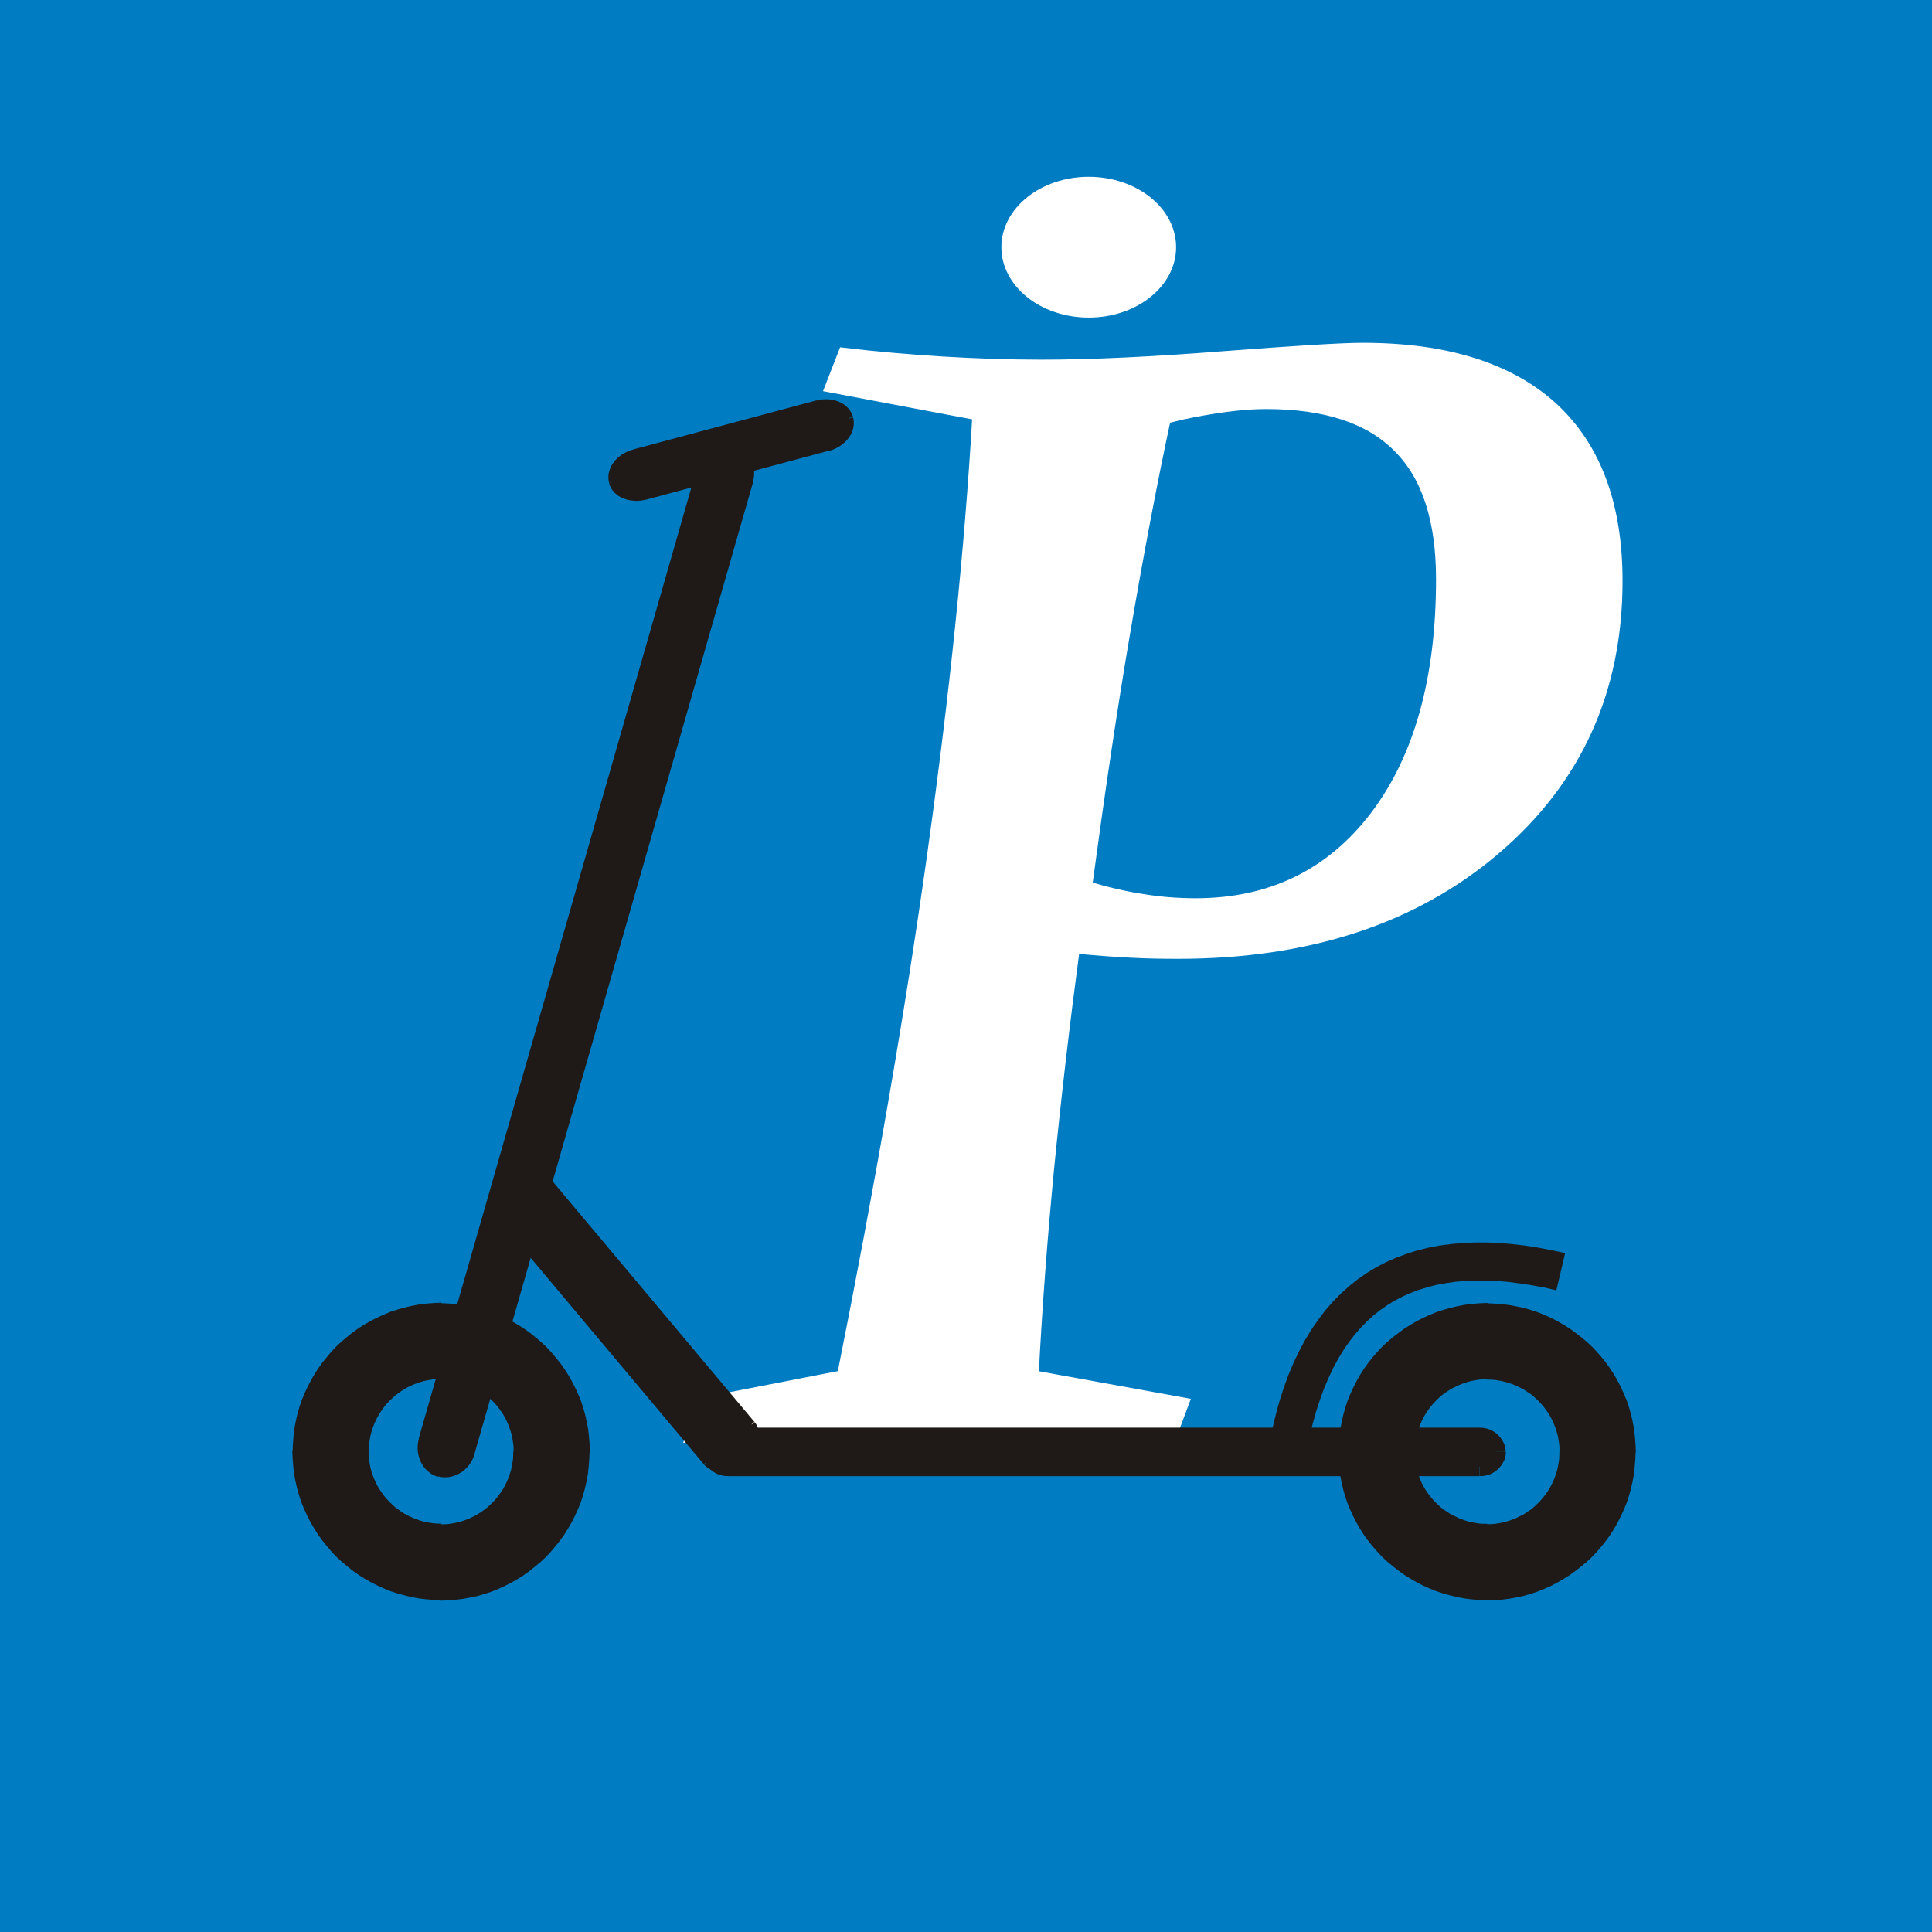
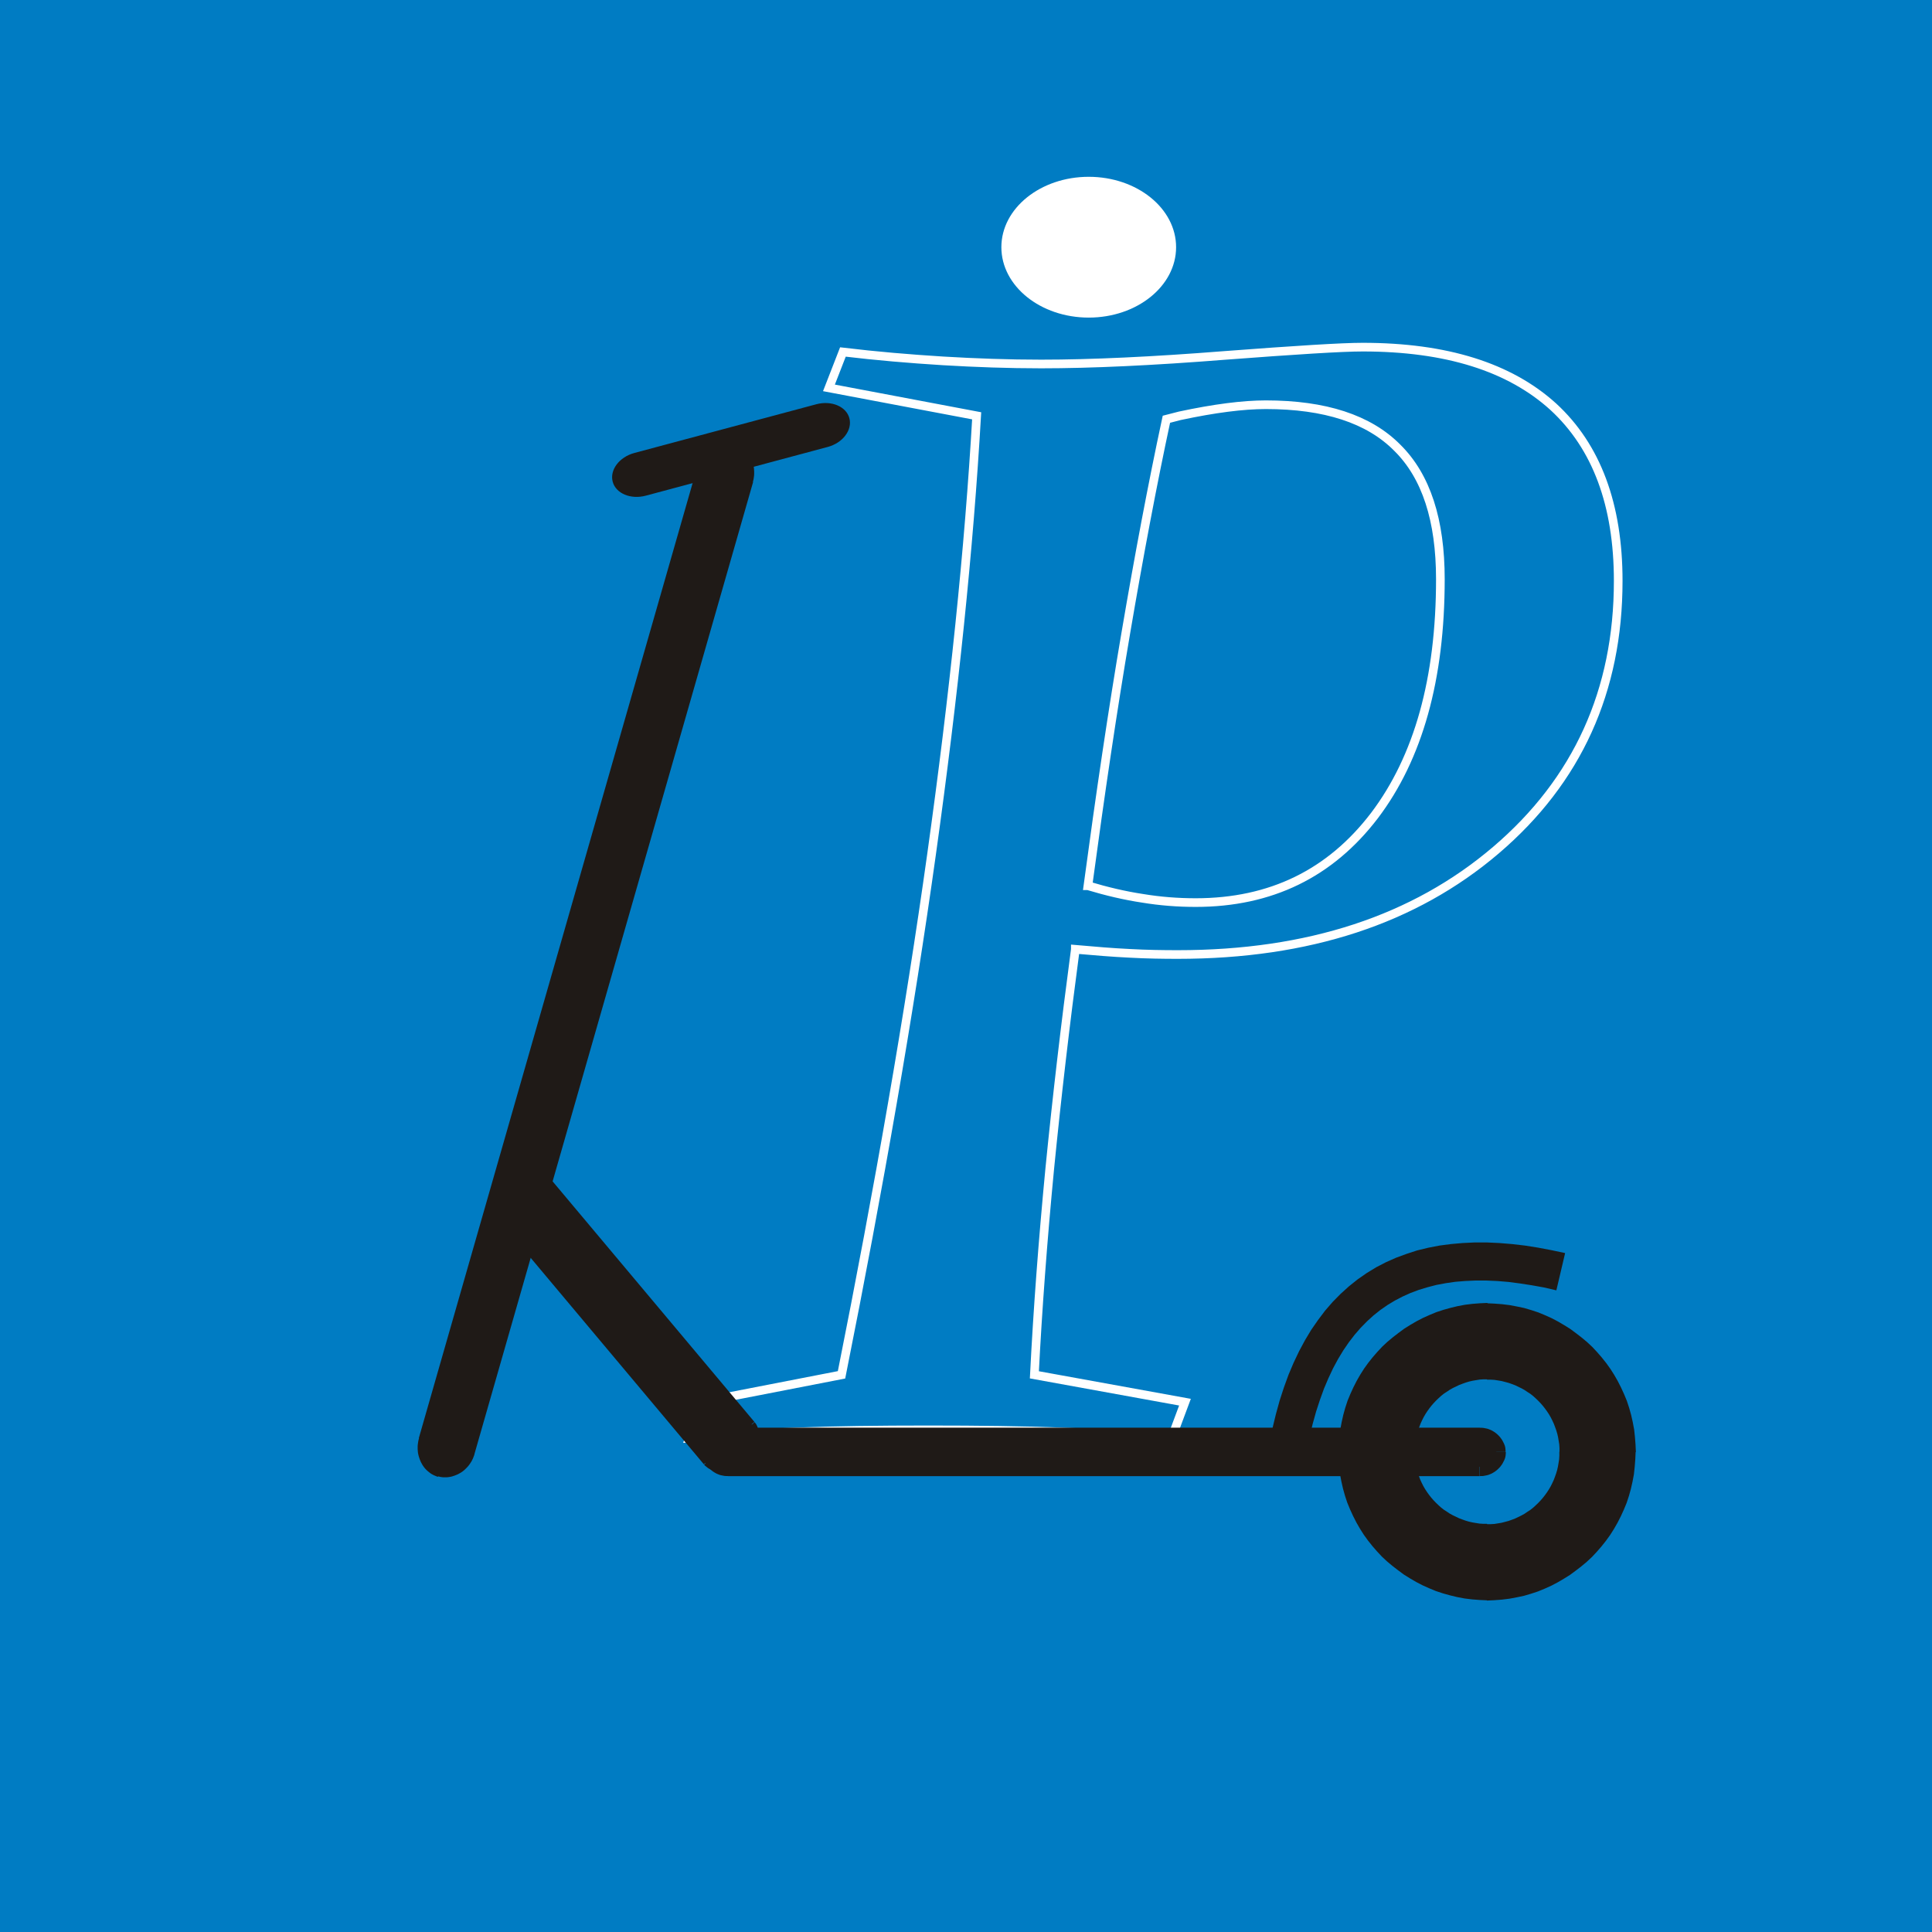
<svg xmlns="http://www.w3.org/2000/svg" xml:space="preserve" width="150px" height="150px" style="shape-rendering:geometricPrecision; text-rendering:geometricPrecision; image-rendering:optimizeQuality; fill-rule:evenodd; clip-rule:evenodd" viewBox="0 0 16.741 16.741">
  <rect x="0" y="0" width="16.741" height="16.741" fill="#333333" stroke="none" />
  <defs>
    <style type="text/css">
   
    .str1 {stroke:white;stroke-width:0.075}
    .str0 {stroke:#007CC3;stroke-width:0.196}
    .fil2 {fill:none;fill-rule:nonzero}
    .fil0 {fill:#007CC3}
    .fil4 {fill:#1F1A17}
    .fil5 {fill:white}
    .fil3 {fill:#1F1A17;fill-rule:nonzero}
    .fil1 {fill:white;fill-rule:nonzero}
   
  </style>
  </defs>
  <g id="Ebene_x0020_1">
    <rect class="fil0 str0" x="0.098" y="0.098" width="16.546" height="16.546" />
-     <path class="fil1" d="M9.318 8.226c-0.087,0.652 -0.161,1.287 -0.222,1.903 -0.059,0.615 -0.104,1.211 -0.133,1.784l1.305 0.237 -0.116 0.311c-0.324,-0.025 -0.645,-0.042 -0.966,-0.054 -0.321,-0.012 -0.702,-0.017 -1.142,-0.017 -0.437,0 -0.815,0.005 -1.132,0.017 -0.316,0.012 -0.63,0.03 -0.939,0.054l0.101 -0.311 1.218 -0.237c0.326,-1.631 0.588,-3.136 0.781,-4.517 0.193,-1.381 0.324,-2.644 0.39,-3.793l-1.28 -0.242 0.121 -0.311c0.292,0.035 0.578,0.059 0.867,0.077 0.287,0.017 0.568,0.027 0.85,0.027 0.437,0 0.969,-0.025 1.589,-0.074 0.62,-0.047 1.018,-0.072 1.198,-0.072 0.724,0 1.273,0.173 1.651,0.516 0.376,0.346 0.563,0.85 0.563,1.51 0,0.951 -0.353,1.73 -1.06,2.333 -0.707,0.603 -1.626,0.904 -2.755,0.904 -0.131,0 -0.269,-0.002 -0.415,-0.01 -0.148,-0.007 -0.306,-0.02 -0.474,-0.035zm0.109 -0.551c0.163,0.049 0.321,0.086 0.474,0.109 0.151,0.025 0.304,0.037 0.46,0.037 0.65,0 1.166,-0.252 1.549,-0.754 0.38,-0.502 0.571,-1.184 0.571,-2.048 0,-0.512 -0.123,-0.892 -0.373,-1.139 -0.247,-0.25 -0.628,-0.373 -1.139,-0.373 -0.198,0 -0.447,0.032 -0.746,0.096 -0.057,0.015 -0.096,0.025 -0.116,0.03 -0.121,0.563 -0.237,1.179 -0.351,1.848 -0.114,0.667 -0.222,1.399 -0.329,2.194z" />
    <path id="1" class="fil2 str1" d="M9.318 8.226c-0.087,0.652 -0.161,1.287 -0.222,1.903 -0.059,0.615 -0.104,1.211 -0.133,1.784l1.305 0.237 -0.116 0.311c-0.324,-0.025 -0.645,-0.042 -0.966,-0.054 -0.321,-0.012 -0.702,-0.017 -1.142,-0.017 -0.437,0 -0.815,0.005 -1.132,0.017 -0.316,0.012 -0.63,0.03 -0.939,0.054l0.101 -0.311 1.218 -0.237c0.326,-1.631 0.588,-3.136 0.781,-4.517 0.193,-1.381 0.324,-2.644 0.39,-3.793l-1.28 -0.242 0.121 -0.311c0.292,0.035 0.578,0.059 0.867,0.077 0.287,0.017 0.568,0.027 0.85,0.027 0.437,0 0.969,-0.025 1.589,-0.074 0.62,-0.047 1.018,-0.072 1.198,-0.072 0.724,0 1.273,0.173 1.651,0.516 0.376,0.346 0.563,0.85 0.563,1.51 0,0.951 -0.353,1.73 -1.06,2.333 -0.707,0.603 -1.626,0.904 -2.755,0.904 -0.131,0 -0.269,-0.002 -0.415,-0.01 -0.148,-0.007 -0.306,-0.02 -0.474,-0.035zm0.109 -0.551c0.163,0.049 0.321,0.086 0.474,0.109 0.151,0.025 0.304,0.037 0.46,0.037 0.65,0 1.166,-0.252 1.549,-0.754 0.38,-0.502 0.571,-1.184 0.571,-2.048 0,-0.512 -0.123,-0.892 -0.373,-1.139 -0.247,-0.25 -0.628,-0.373 -1.139,-0.373 -0.198,0 -0.447,0.032 -0.746,0.096 -0.057,0.015 -0.096,0.025 -0.116,0.03 -0.121,0.563 -0.237,1.179 -0.351,1.848 -0.114,0.667 -0.222,1.399 -0.329,2.194z" />
    <g id="_129450752">
      <g>
        <path id="_129451904" class="fil3" d="M11.599 12.58l0 0 0.003 -0.065 0.005 -0.065 0.007 -0.065 0.012 -0.064 0.014 -0.062 0.017 -0.061 0.02 -0.061 0.024 -0.058 0.026 -0.057 0.029 -0.057 0.031 -0.054 0.033 -0.052 0.036 -0.05 0.039 -0.049 0.04 -0.046 0.042 -0.045 0.045 -0.042 0.048 -0.04 0.048 -0.037 0.05 -0.037 0.053 -0.033 0.053 -0.031 0.056 -0.029 0.058 -0.026 0.058 -0.024 0.061 -0.02 0.061 -0.017 0.062 -0.015 0.064 -0.012 0.065 -0.008 0.065 -0.005 0.065 -0.003 0 0.662 -0.034 0 -0.032 0.002 -0.031 0.005 -0.03 0.005 -0.031 0.007 -0.03 0.009 -0.028 0.01 -0.029 0.011 -0.027 0.013 -0.027 0.013 -0.027 0.015 -0.025 0.017 -0.025 0.016 -0.024 0.019 -0.022 0.02 -0.022 0.021 -0.021 0.022 -0.02 0.023 -0.018 0.023 -0.018 0.025 -0.017 0.026 -0.015 0.026 -0.013 0.026 -0.013 0.028 -0.011 0.029 -0.01 0.028 -0.009 0.03 -0.007 0.031 -0.005 0.03 -0.005 0.031 -0.002 0.032 9.7858e-005 0.034 0 0 -0.662 0zm1.287 1.287l0 0 -0.065 -0.003 -0.065 -0.005 -0.065 -0.008 -0.064 -0.012 -0.062 -0.015 -0.061 -0.017 -0.061 -0.02 -0.058 -0.024 -0.058 -0.026 -0.056 -0.029 -0.053 -0.031 -0.053 -0.033 -0.05 -0.037 -0.048 -0.037 -0.048 -0.04 -0.045 -0.042 -0.042 -0.045 -0.04 -0.046 -0.039 -0.049 -0.036 -0.05 -0.033 -0.052 -0.031 -0.054 -0.029 -0.057 -0.026 -0.057 -0.024 -0.058 -0.02 -0.061 -0.017 -0.061 -0.014 -0.062 -0.012 -0.064 -0.007 -0.065 -0.005 -0.065 -0.003 -0.065 0.662 0 -9.7858e-005 0.034 0.002 0.032 0.005 0.031 0.005 0.03 0.007 0.031 0.009 0.03 0.01 0.028 0.011 0.029 0.013 0.028 0.013 0.026 0.015 0.026 0.017 0.026 0.018 0.025 0.018 0.023 0.02 0.023 0.021 0.022 0.022 0.021 0.022 0.02 0.024 0.019 0.025 0.016 0.025 0.017 0.027 0.015 0.027 0.013 0.027 0.013 0.029 0.011 0.028 0.01 0.03 0.009 0.031 0.007 0.03 0.005 0.031 0.005 0.032 0.002 0.034 0 0 0 0 0.662zm1.287 -1.287l0 0 -0.003 0.065 -0.005 0.065 -0.007 0.065 -0.012 0.064 -0.014 0.062 -0.017 0.061 -0.02 0.061 -0.024 0.058 -0.026 0.057 -0.029 0.057 -0.031 0.054 -0.033 0.052 -0.036 0.05 -0.039 0.049 -0.04 0.046 -0.042 0.045 -0.045 0.042 -0.048 0.04 -0.048 0.037 -0.05 0.037 -0.053 0.033 -0.053 0.031 -0.055 0.029 -0.058 0.026 -0.058 0.024 -0.061 0.02 -0.061 0.018 -0.062 0.013 -0.064 0.012 -0.065 0.008 -0.065 0.005 -0.065 0.003 0 -0.662 0.034 0 0.032 -0.002 0.031 -0.005 0.03 -0.005 0.031 -0.008 0.03 -0.008 0.028 -0.01 0.029 -0.011 0.027 -0.013 0.027 -0.013 0.027 -0.015 0.025 -0.017 0.025 -0.016 0.024 -0.019 0.022 -0.02 0.022 -0.021 0.021 -0.022 0.02 -0.023 0.018 -0.023 0.018 -0.025 0.017 -0.026 0.015 -0.026 0.013 -0.026 0.013 -0.028 0.011 -0.029 0.01 -0.028 0.009 -0.03 0.007 -0.031 0.005 -0.03 0.005 -0.031 0.002 -0.032 -9.7858e-005 -0.034 0 0 0.662 0zm-1.287 -1.287l0 0 0.065 0.003 0.065 0.005 0.065 0.008 0.064 0.012 0.062 0.013 0.061 0.018 0.061 0.02 0.058 0.024 0.058 0.026 0.055 0.029 0.053 0.031 0.053 0.033 0.05 0.037 0.048 0.037 0.048 0.04 0.045 0.042 0.042 0.045 0.04 0.046 0.039 0.049 0.036 0.05 0.033 0.052 0.031 0.054 0.029 0.057 0.026 0.057 0.024 0.058 0.02 0.061 0.017 0.061 0.014 0.062 0.012 0.064 0.007 0.065 0.005 0.065 0.003 0.065 -0.662 0 9.7858e-005 -0.034 -0.002 -0.032 -0.005 -0.031 -0.005 -0.03 -0.007 -0.031 -0.009 -0.03 -0.01 -0.028 -0.011 -0.029 -0.013 -0.028 -0.013 -0.026 -0.015 -0.026 -0.017 -0.026 -0.018 -0.025 -0.018 -0.023 -0.02 -0.023 -0.021 -0.022 -0.022 -0.021 -0.022 -0.02 -0.024 -0.019 -0.025 -0.016 -0.025 -0.017 -0.027 -0.015 -0.027 -0.013 -0.027 -0.013 -0.029 -0.011 -0.028 -0.01 -0.03 -0.008 -0.031 -0.008 -0.03 -0.005 -0.031 -0.005 -0.032 -0.002 -0.034 0 0 0 0 -0.662z" />
      </g>
      <g>
-         <path class="fil3" d="M2.535 12.579l0 0 0.003 -0.065 0.005 -0.065 0.007 -0.065 0.012 -0.064 0.014 -0.062 0.017 -0.061 0.02 -0.061 0.024 -0.058 0.026 -0.056 0.029 -0.057 0.031 -0.054 0.033 -0.052 0.036 -0.05 0.039 -0.048 0.04 -0.048 0.042 -0.045 0.045 -0.042 0.048 -0.04 0.048 -0.039 0.05 -0.036 0.052 -0.033 0.054 -0.031 0.057 -0.029 0.056 -0.026 0.058 -0.024 0.061 -0.02 0.061 -0.017 0.062 -0.015 0.064 -0.012 0.065 -0.008 0.065 -0.005 0.065 -0.003 0 0.662 -0.034 0 -0.032 0.002 -0.031 0.005 -0.03 0.005 -0.031 0.007 -0.03 0.009 -0.028 0.01 -0.029 0.011 -0.028 0.013 -0.026 0.013 -0.026 0.015 -0.026 0.017 -0.025 0.018 -0.024 0.018 -0.022 0.02 -0.022 0.021 -0.021 0.022 -0.02 0.022 -0.018 0.024 -0.018 0.025 -0.017 0.026 -0.015 0.026 -0.013 0.026 -0.013 0.028 -0.011 0.029 -0.01 0.028 -0.009 0.03 -0.007 0.031 -0.005 0.03 -0.005 0.031 -0.002 0.032 9.7858e-005 0.034 0 0 -0.662 0zm1.287 1.287l0 0 -0.065 -0.003 -0.065 -0.005 -0.065 -0.008 -0.064 -0.012 -0.062 -0.015 -0.061 -0.017 -0.061 -0.02 -0.058 -0.024 -0.056 -0.026 -0.057 -0.029 -0.054 -0.031 -0.052 -0.033 -0.05 -0.036 -0.048 -0.039 -0.048 -0.04 -0.045 -0.042 -0.042 -0.045 -0.04 -0.048 -0.039 -0.048 -0.036 -0.05 -0.033 -0.053 -0.031 -0.053 -0.029 -0.057 -0.026 -0.057 -0.024 -0.058 -0.02 -0.061 -0.017 -0.061 -0.014 -0.062 -0.012 -0.064 -0.007 -0.065 -0.005 -0.065 -0.003 -0.065 0.662 0 -9.7858e-005 0.034 0.002 0.032 0.005 0.031 0.005 0.03 0.007 0.031 0.009 0.03 0.01 0.028 0.011 0.029 0.013 0.028 0.013 0.026 0.015 0.027 0.017 0.025 0.018 0.025 0.018 0.024 0.02 0.022 0.021 0.022 0.022 0.021 0.022 0.02 0.024 0.018 0.025 0.018 0.026 0.017 0.026 0.015 0.026 0.013 0.028 0.013 0.029 0.011 0.028 0.01 0.03 0.009 0.031 0.007 0.03 0.005 0.031 0.005 0.032 0.002 0.034 0 0 0 0 0.662zm1.287 -1.287l0 0 -0.003 0.065 -0.005 0.065 -0.007 0.065 -0.012 0.064 -0.014 0.062 -0.017 0.061 -0.02 0.061 -0.024 0.058 -0.026 0.057 -0.029 0.057 -0.031 0.053 -0.033 0.053 -0.036 0.05 -0.039 0.048 -0.04 0.048 -0.042 0.045 -0.045 0.042 -0.048 0.04 -0.048 0.039 -0.05 0.036 -0.052 0.033 -0.054 0.031 -0.057 0.029 -0.057 0.026 -0.058 0.024 -0.061 0.02 -0.061 0.018 -0.062 0.013 -0.064 0.012 -0.065 0.008 -0.065 0.005 -0.065 0.003 0 -0.662 0.034 0 0.032 -0.002 0.031 -0.005 0.03 -0.005 0.031 -0.008 0.03 -0.008 0.028 -0.01 0.029 -0.011 0.028 -0.013 0.026 -0.013 0.026 -0.015 0.026 -0.017 0.025 -0.018 0.024 -0.018 0.022 -0.02 0.022 -0.021 0.021 -0.022 0.02 -0.022 0.018 -0.024 0.018 -0.025 0.017 -0.025 0.015 -0.027 0.013 -0.026 0.013 -0.028 0.011 -0.029 0.01 -0.028 0.009 -0.03 0.007 -0.031 0.005 -0.03 0.005 -0.031 0.002 -0.032 -9.7858e-005 -0.034 0 0 0.662 0zm-1.287 -1.287l0 0 0.065 0.003 0.065 0.005 0.065 0.008 0.064 0.012 0.062 0.013 0.061 0.018 0.061 0.02 0.058 0.024 0.057 0.026 0.057 0.029 0.054 0.031 0.052 0.033 0.05 0.036 0.048 0.039 0.048 0.04 0.045 0.042 0.042 0.045 0.04 0.048 0.039 0.048 0.036 0.05 0.033 0.052 0.031 0.054 0.029 0.057 0.026 0.056 0.024 0.058 0.02 0.061 0.017 0.061 0.014 0.062 0.012 0.064 0.007 0.065 0.005 0.065 0.003 0.065 -0.662 0 9.7858e-005 -0.034 -0.002 -0.032 -0.005 -0.031 -0.005 -0.03 -0.007 -0.031 -0.009 -0.03 -0.01 -0.028 -0.011 -0.029 -0.013 -0.028 -0.013 -0.026 -0.015 -0.026 -0.017 -0.026 -0.018 -0.025 -0.018 -0.024 -0.02 -0.022 -0.021 -0.022 -0.022 -0.021 -0.022 -0.02 -0.024 -0.018 -0.025 -0.018 -0.026 -0.017 -0.026 -0.015 -0.026 -0.013 -0.028 -0.013 -0.029 -0.011 -0.028 -0.01 -0.03 -0.008 -0.031 -0.008 -0.03 -0.005 -0.031 -0.005 -0.032 -0.002 -0.034 0 0 0 0 -0.662z" />
-       </g>
+         </g>
      <g>
        <path class="fil4" d="M12.82 12.454l-6.509 0c-0.08,0 -0.146,0.057 -0.146,0.128l0 0c0,0.07 0.066,0.128 0.146,0.128l6.509 0c0.08,0 0.146,-0.057 0.146,-0.128l0 0c0,-0.07 -0.066,-0.128 -0.146,-0.128z" />
        <path id="1" class="fil3" d="M6.311 12.371l0 0 6.509 0 0 0.166 -6.509 0 0 -0.166zm-0.228 0.21l0 0 0 -0.011 0.001 -0.011 0.001 -0.011 0.002 -0.011 0.003 -0.011 0.004 -0.01 0.004 -0.01 0.005 -0.009 0.005 -0.01 0.005 -0.009 0.006 -0.009 0.006 -0.008 0.006 -0.008 0.007 -0.008 0.008 -0.008 0.007 -0.007 0.008 -0.007 0.009 -0.007 0.008 -0.006 0.008 -0.005 0.01 -0.006 0.009 -0.005 0.009 -0.004 0.01 -0.004 0.01 -0.004 0.011 -0.003 0.01 -0.002 0.01 -0.002 0.011 -0.002 0.011 -0.001 0.011 -0 0.011 -0.001 0 0.166 -0.004 -0 -0.004 0 -0.003 0 -0.004 0.001 -0.004 0 -0.003 0.001 -0.003 0.001 -0.003 0.001 -0.003 0.001 -0.003 0.002 -0.003 0.001 -0.002 0.001 -0.003 0.002 -0.003 0.002 -0.002 0.001 -0.002 0.002 -0.002 0.002 -0.001 0.001 -0.002 0.002 -0.002 0.002 -0.001 0.002 -0.001 0.002 -0.001 0.002 -0.001 0.001 -0.001 0.002 -0.001 0.002 -0 0.001 -0 0.001 -0 0.001 -0 0.002 -0 0.002 9.7858e-005 0.002 0 0 -0.165 0zm0 0l0.082 0 0 0 0 0 0 0 -0.082 0zm0.228 0.21l0 0 -0.011 -0.001 -0.011 -0 -0.011 -0.001 -0.011 -0.002 -0.01 -0.002 -0.01 -0.002 -0.011 -0.003 -0.01 -0.004 -0.01 -0.004 -0.009 -0.004 -0.009 -0.005 -0.01 -0.006 -0.008 -0.005 -0.008 -0.006 -0.009 -0.007 -0.008 -0.007 -0.007 -0.007 -0.008 -0.008 -0.007 -0.008 -0.006 -0.008 -0.006 -0.008 -0.006 -0.009 -0.005 -0.009 -0.005 -0.01 -0.005 -0.009 -0.004 -0.01 -0.004 -0.01 -0.003 -0.011 -0.002 -0.011 -0.001 -0.011 -0.001 -0.011 -0 -0.011 0.165 0 -9.7858e-005 0.002 0 0.002 0 0.002 0 0.001 0 0.001 0 0.001 0.001 0.002 0.001 0.002 0.001 0.001 0.001 0.002 0.001 0.002 0.001 0.002 0.002 0.002 0.002 0.002 0.001 0.001 0.002 0.002 0.002 0.002 0.002 0.001 0.003 0.002 0.003 0.002 0.002 0.001 0.003 0.001 0.003 0.002 0.003 0.001 0.003 0.001 0.003 0.001 0.003 0.001 0.004 0 0.004 0.001 0.003 0 0.004 0 0.004 -0 0 0 0 0.166zm6.509 0l0 0 -6.509 0 0 -0.166 6.509 0 0 0.166zm0.228 -0.21l0 0 -0 0.011 -0.001 0.011 -0.001 0.011 -0.002 0.011 -0.003 0.011 -0.004 0.01 -0.004 0.01 -0.005 0.009 -0.005 0.01 -0.005 0.009 -0.006 0.009 -0.006 0.008 -0.006 0.008 -0.007 0.008 -0.008 0.008 -0.007 0.007 -0.008 0.007 -0.009 0.007 -0.008 0.006 -0.008 0.005 -0.01 0.006 -0.009 0.005 -0.009 0.004 -0.01 0.004 -0.01 0.004 -0.011 0.003 -0.01 0.002 -0.01 0.002 -0.011 0.002 -0.011 0.001 -0.011 0 -0.011 0.001 0 -0.166 0.004 0 0.004 -0 0.003 -0 0.004 -0.001 0.004 -0 0.003 -0.001 0.003 -0.001 0.003 -0.001 0.003 -0.001 0.003 -0.002 0.003 -0.001 0.002 -0.001 0.003 -0.002 0.003 -0.002 0.002 -0.001 0.002 -0.002 0.002 -0.002 0.001 -0.001 0.002 -0.002 0.002 -0.002 0.001 -0.002 0.001 -0.002 0.001 -0.002 0.001 -0.001 0.001 -0.002 0.001 -0.002 0 -0.001 0 -0.001 0 -0.001 0 -0.002 0 -0.002 -9.7858e-005 -0.002 0 0 0.165 0zm0 0l-0.082 0 0 0 0 0 0 0 0.082 0zm-0.228 -0.21l0 0 0.011 0.001 0.011 0 0.011 0.001 0.011 0.002 0.01 0.002 0.01 0.002 0.011 0.003 0.01 0.004 0.01 0.004 0.009 0.004 0.009 0.005 0.01 0.006 0.008 0.005 0.008 0.006 0.009 0.007 0.008 0.007 0.007 0.007 0.008 0.008 0.007 0.008 0.006 0.008 0.006 0.008 0.006 0.009 0.005 0.009 0.005 0.01 0.005 0.009 0.004 0.01 0.004 0.01 0.003 0.011 0.002 0.011 0.001 0.011 0.001 0.011 0 0.011 -0.165 0 9.7858e-005 -0.002 -0 -0.002 -0 -0.002 -0 -0.001 -0 -0.001 -0 -0.001 -0.001 -0.002 -0.001 -0.002 -0.001 -0.001 -0.001 -0.002 -0.001 -0.002 -0.001 -0.002 -0.002 -0.002 -0.002 -0.002 -0.001 -0.001 -0.002 -0.002 -0.002 -0.002 -0.002 -0.001 -0.003 -0.002 -0.003 -0.002 -0.002 -0.001 -0.003 -0.001 -0.003 -0.002 -0.003 -0.001 -0.003 -0.001 -0.003 -0.001 -0.003 -0.001 -0.004 -0 -0.004 -0.001 -0.003 -0 -0.004 -0 -0.004 0 0 0 0 -0.166z" />
      </g>
      <g>
        <path class="fil4" d="M6.513 12.342l-1.813 -2.161c-0.037,-0.044 -0.096,-0.057 -0.13,-0.028l-0.261 0.219c-0.035,0.029 -0.032,0.089 0.005,0.133l1.813 2.161c0.037,0.044 0.096,0.057 0.13,0.028l0.261 -0.219c0.035,-0.029 0.032,-0.089 -0.005,-0.133z" />
        <path id="1" class="fil3" d="M4.724 10.16l9.7858e-005 0 1.813 2.161 -0.051 0.042 -1.813 -2.161 0.051 -0.042zm-0.177 -0.032l9.7858e-005 9.7858e-005 0.005 -0.004 0.005 -0.004 0.005 -0.003 0.005 -0.003 0.006 -0.002 0.006 -0.002 0.006 -0.002 0.006 -0.002 0.006 -0.001 0.006 -0.001 0.006 -0 0.006 -9.7858e-005 0.006 0 0.006 0.001 0.005 0.001 0.006 0.001 0.006 0.001 0.006 0.002 0.006 0.002 0.006 0.002 0.005 0.002 0.005 0.002 0.006 0.003 0.005 0.003 0.005 0.003 0.005 0.004 0.005 0.004 0.005 0.004 0.005 0.004 0.005 0.004 0.005 0.005 0.004 0.005 -0.05 0.042 -0.003 -0.003 -0.003 -0.003 -0.003 -0.003 -0.003 -0.003 -0.003 -0.002 -0.003 -0.003 -0.003 -0.002 -0.003 -0.002 -0.003 -0.002 -0.003 -0.001 -0.004 -0.002 -0.003 -0.001 -0.003 -0.001 -0.003 -0.001 -0.003 -0.001 -0.003 -0.001 -0.003 -0 -0.003 -0 -0.003 -0 -0.003 0 -0.003 -9.7858e-005 -0.002 0 -0.003 0 -0.002 0 -0.002 0 -0.002 0.001 -0.002 0.001 -0.002 0.001 -0.002 0.001 -0.002 0.001 -0.001 0.001 -0.002 0.001 9.7858e-005 9.7858e-005 -0.042 -0.051zm-0.219 0.27l-0.042 -0.051 0.261 -0.219 0.042 0.051 -0.261 0.219 -9.7858e-005 -9.7858e-005zm-0.042 0.129l9.7858e-005 0 -0.004 -0.005 -0.004 -0.005 -0.004 -0.005 -0.004 -0.006 -0.003 -0.006 -0.003 -0.006 -0.003 -0.006 -0.002 -0.006 -0.002 -0.006 -0.002 -0.006 -0.002 -0.006 -0.001 -0.006 -0.001 -0.006 -0.001 -0.006 -0.001 -0.006 -0 -0.006 -9.7858e-005 -0.006 0 -0.006 0 -0.006 0.001 -0.006 0.001 -0.006 0.001 -0.006 0.002 -0.006 0.002 -0.006 0.002 -0.006 0.003 -0.005 0.003 -0.005 0.004 -0.005 0.004 -0.005 0.004 -0.005 0.004 -0.004 0.005 -0.004 0.042 0.05 -0.002 0.001 -0.001 0.001 -0.001 0.001 -0.001 0.002 -0.001 0.002 -0.001 0.002 -0.001 0.002 -0.001 0.002 -0.001 0.002 -0.001 0.003 -0 0.002 -0 0.003 -0 0.002 -9.7858e-005 0.003 -0 0.003 9.7858e-005 0.003 9.7858e-005 0.003 0 0.003 0 0.003 0.001 0.003 0.001 0.003 0.001 0.004 0.001 0.003 0.001 0.003 0.001 0.004 0.002 0.003 0.002 0.003 0.002 0.003 0.002 0.003 0.002 0.003 0.002 0.003 0.002 0.003 9.7858e-005 0 -0.051 0.042zm1.813 2.161l-9.7858e-005 0 -1.813 -2.161 0.051 -0.042 1.813 2.161 -0.051 0.042zm0.177 0.032l-9.7858e-005 -9.7858e-005 -0.005 0.004 -0.005 0.004 -0.005 0.003 -0.005 0.003 -0.006 0.002 -0.006 0.002 -0.006 0.002 -0.006 0.002 -0.006 0.001 -0.006 0.001 -0.006 0 -0.006 9.7858e-005 -0.006 -0 -0.006 -0.001 -0.005 -0.001 -0.006 -0.001 -0.006 -0.001 -0.006 -0.002 -0.006 -0.002 -0.006 -0.002 -0.005 -0.002 -0.005 -0.002 -0.006 -0.003 -0.005 -0.003 -0.005 -0.003 -0.005 -0.004 -0.005 -0.004 -0.005 -0.004 -0.005 -0.004 -0.005 -0.004 -0.005 -0.005 -0.004 -0.005 0.05 -0.042 0.003 0.003 0.003 0.003 0.003 0.003 0.003 0.003 0.003 0.002 0.003 0.003 0.003 0.002 0.003 0.002 0.003 0.002 0.003 0.001 0.004 0.002 0.003 0.001 0.003 0.001 0.003 0.001 0.003 0.001 0.003 0.001 0.003 0 0.003 0 0.003 0 0.003 0 0.003 9.7858e-005 0.002 -0 0.003 -0 0.002 -0 0.002 -0 0.002 -0.001 0.002 -0.001 0.002 -0.001 0.002 -0.001 0.002 -0.001 0.001 -0.001 0.002 -0.001 -9.7858e-005 -9.7858e-005 0.042 0.051zm0.219 -0.27l0.042 0.051 -0.261 0.219 -0.042 -0.051 0.261 -0.219 9.7858e-005 9.7858e-005zm0.042 -0.129l-9.7858e-005 0 0.004 0.005 0.004 0.005 0.004 0.005 0.004 0.006 0.003 0.006 0.003 0.006 0.003 0.006 0.002 0.006 0.002 0.006 0.002 0.006 0.002 0.006 0.001 0.006 0.001 0.006 0.001 0.006 0.001 0.006 0 0.006 9.7858e-005 0.006 -0 0.006 -0 0.006 -0.001 0.006 -0.001 0.006 -0.001 0.006 -0.002 0.006 -0.002 0.006 -0.002 0.006 -0.003 0.005 -0.003 0.005 -0.004 0.005 -0.004 0.005 -0.004 0.005 -0.004 0.004 -0.005 0.004 -0.042 -0.05 0.002 -0.001 0.001 -0.001 0.001 -0.001 0.001 -0.002 0.001 -0.002 0.001 -0.002 0.001 -0.002 0.001 -0.002 0.001 -0.002 0.001 -0.003 0 -0.002 0 -0.003 0 -0.002 9.7858e-005 -0.003 0 -0.003 -9.7858e-005 -0.003 -9.7858e-005 -0.003 -0 -0.003 -0 -0.003 -0.001 -0.003 -0.001 -0.003 -0.001 -0.004 -0.001 -0.003 -0.001 -0.003 -0.001 -0.004 -0.002 -0.003 -0.002 -0.003 -0.002 -0.003 -0.002 -0.003 -0.002 -0.003 -0.002 -0.003 -0.002 -0.003 -9.7858e-005 0 0.051 -0.042z" />
      </g>
      <g>
        <path class="fil4" d="M3.803 12.764l0 0c-0.115,-0.033 -0.179,-0.165 -0.142,-0.293l2.415 -8.424c0.037,-0.128 0.161,-0.206 0.276,-0.173l0 0c0.115,0.033 0.179,0.165 0.142,0.293l-2.415 8.424c-0.037,0.128 -0.161,0.206 -0.276,0.173z" />
        <path id="1" class="fil3" d="M3.812 12.732l-0.009 0.032 0 0 0 0 0 0 0.009 -0.032zm-0.12 -0.252l0 0 -0.003 0.011 -0.002 0.011 -0.002 0.011 -0.001 0.01 -0.001 0.011 -0 0.01 9.7858e-005 0.01 0.001 0.01 0.001 0.01 0.001 0.01 0.002 0.01 0.002 0.009 0.003 0.009 0.003 0.009 0.004 0.009 0.004 0.009 0.005 0.008 0.005 0.008 0.005 0.008 0.005 0.008 0.006 0.007 0.006 0.007 0.006 0.007 0.007 0.006 0.007 0.006 0.007 0.005 0.008 0.005 0.008 0.005 0.008 0.004 0.008 0.004 0.009 0.003 0.009 0.003 -0.018 0.064 -0.012 -0.004 -0.012 -0.005 -0.012 -0.005 -0.011 -0.006 -0.011 -0.006 -0.01 -0.007 -0.01 -0.008 -0.01 -0.008 -0.009 -0.008 -0.009 -0.009 -0.008 -0.009 -0.008 -0.01 -0.007 -0.01 -0.007 -0.011 -0.006 -0.011 -0.006 -0.011 -0.005 -0.012 -0.005 -0.012 -0.004 -0.012 -0.004 -0.012 -0.003 -0.012 -0.003 -0.013 -0.002 -0.013 -0.001 -0.013 -0.001 -0.013 -0 -0.013 0 -0.013 0.001 -0.013 0.002 -0.014 0.002 -0.014 0.003 -0.014 0.004 -0.014 0 0 0.063 0.018zm2.352 -8.442l0.063 0.018 -2.415 8.424 -0.063 -0.018 2.415 -8.424 0 0zm0.299 -0.132l0 0 -0.009 -0.002 -0.009 -0.002 -0.009 -0.001 -0.009 -0.001 -0.009 -0 -0.009 0 -0.009 0.001 -0.009 0.001 -0.009 0.002 -0.009 0.002 -0.009 0.003 -0.009 0.003 -0.009 0.003 -0.008 0.004 -0.008 0.005 -0.008 0.005 -0.008 0.005 -0.008 0.006 -0.008 0.006 -0.007 0.006 -0.007 0.007 -0.007 0.007 -0.007 0.008 -0.006 0.008 -0.006 0.008 -0.006 0.009 -0.005 0.009 -0.005 0.009 -0.005 0.009 -0.004 0.01 -0.004 0.01 -0.003 0.01 -0.063 -0.018 0.004 -0.013 0.005 -0.013 0.005 -0.013 0.006 -0.012 0.006 -0.012 0.007 -0.011 0.007 -0.011 0.008 -0.011 0.008 -0.01 0.009 -0.01 0.009 -0.009 0.009 -0.009 0.01 -0.008 0.01 -0.008 0.01 -0.008 0.011 -0.007 0.011 -0.006 0.011 -0.006 0.011 -0.005 0.012 -0.005 0.012 -0.004 0.012 -0.004 0.012 -0.003 0.012 -0.002 0.013 -0.002 0.013 -0.001 0.012 -0 0.013 0 0.013 0.001 0.013 0.002 0.013 0.003 0.013 0.003 0 0 -0.018 0.064zm0 0l0.009 -0.032 0 0 0 0 0 0 -0.009 0.032zm0.12 0.252l0 0 0.003 -0.011 0.002 -0.011 0.002 -0.01 0.001 -0.01 0.001 -0.01 0 -0.01 -9.7858e-005 -0.01 -0.001 -0.01 -0.001 -0.01 -0.002 -0.01 -0.002 -0.01 -0.002 -0.009 -0.003 -0.009 -0.003 -0.009 -0.004 -0.009 -0.004 -0.009 -0.005 -0.008 -0.005 -0.008 -0.005 -0.008 -0.005 -0.008 -0.006 -0.007 -0.006 -0.007 -0.006 -0.007 -0.007 -0.006 -0.007 -0.006 -0.007 -0.005 -0.008 -0.005 -0.008 -0.005 -0.008 -0.004 -0.008 -0.004 -0.009 -0.003 -0.009 -0.003 0.018 -0.064 0.012 0.004 0.012 0.005 0.012 0.005 0.011 0.006 0.011 0.006 0.01 0.007 0.01 0.008 0.01 0.008 0.009 0.008 0.009 0.009 0.008 0.009 0.008 0.01 0.007 0.01 0.007 0.011 0.006 0.011 0.006 0.011 0.005 0.012 0.005 0.012 0.004 0.012 0.004 0.012 0.003 0.012 0.003 0.013 0.002 0.013 0.001 0.013 0.001 0.013 0 0.014 -0 0.013 -0.001 0.013 -0.002 0.014 -0.002 0.014 -0.003 0.013 -0.004 0.014 0 0 -0.063 -0.018zm-2.352 8.442l-0.063 -0.018 2.415 -8.424 0.063 0.018 -2.415 8.424 0 0zm-0.299 0.132l0 -9.7858e-005 0.009 0.002 0.009 0.002 0.009 0.001 0.009 0.001 0.009 0 0.009 -0 0.009 -0.001 0.009 -0.001 0.009 -0.002 0.009 -0.002 0.009 -0.003 0.009 -0.003 0.009 -0.004 0.008 -0.004 0.008 -0.005 0.008 -0.005 0.008 -0.005 0.008 -0.006 0.008 -0.006 0.007 -0.006 0.007 -0.007 0.007 -0.007 0.007 -0.008 0.006 -0.008 0.006 -0.008 0.006 -0.009 0.005 -0.009 0.005 -0.009 0.005 -0.009 0.004 -0.01 0.004 -0.01 0.003 -0.01 0.063 0.018 -0.004 0.013 -0.005 0.013 -0.005 0.013 -0.006 0.012 -0.006 0.012 -0.007 0.011 -0.007 0.011 -0.008 0.011 -0.008 0.01 -0.009 0.01 -0.009 0.009 -0.009 0.009 -0.009 0.008 -0.01 0.008 -0.01 0.007 -0.011 0.007 -0.011 0.006 -0.011 0.006 -0.012 0.005 -0.012 0.005 -0.012 0.004 -0.012 0.004 -0.012 0.003 -0.012 0.002 -0.013 0.002 -0.013 0.001 -0.012 0 -0.013 -0 -0.013 -0.001 -0.013 -0.002 -0.013 -0.003 -0.013 -0.003 0 -9.7858e-005 0.018 -0.064z" />
      </g>
      <g>
        <path class="fil4" d="M7.073 3.503l-1.576 0.422c-0.131,0.035 -0.215,0.147 -0.188,0.249l0 0c0.027,0.102 0.156,0.156 0.287,0.121l1.576 -0.422c0.131,-0.035 0.215,-0.147 0.188,-0.249l0 0c-0.027,-0.102 -0.156,-0.156 -0.287,-0.121z" />
-         <path id="1" class="fil3" d="M5.506 3.958l-0.017 -0.064 1.576 -0.422 0.017 0.064 -1.576 0.422 0 0zm-0.228 0.225l0 0 -0.003 -0.012 -0.002 -0.012 -0.001 -0.012 -0 -0.012 0 -0.012 0.001 -0.012 0.002 -0.012 0.003 -0.011 0.003 -0.011 0.004 -0.011 0.004 -0.011 0.005 -0.011 0.005 -0.01 0.006 -0.01 0.007 -0.01 0.007 -0.01 0.007 -0.009 0.008 -0.009 0.009 -0.009 0.009 -0.009 0.009 -0.008 0.01 -0.008 0.01 -0.008 0.011 -0.007 0.011 -0.007 0.012 -0.006 0.012 -0.006 0.012 -0.006 0.013 -0.005 0.013 -0.005 0.013 -0.004 0.013 -0.004 0.017 0.064 -0.011 0.003 -0.011 0.004 -0.01 0.004 -0.01 0.004 -0.01 0.005 -0.01 0.005 -0.009 0.005 -0.009 0.005 -0.008 0.006 -0.008 0.006 -0.008 0.006 -0.007 0.006 -0.007 0.007 -0.006 0.007 -0.006 0.007 -0.006 0.007 -0.005 0.007 -0.005 0.007 -0.004 0.008 -0.004 0.008 -0.004 0.008 -0.003 0.008 -0.003 0.008 -0.002 0.008 -0.002 0.008 -0.001 0.008 -0.001 0.007 -0 0.008 0 0.008 0.001 0.007 0.001 0.007 0.002 0.008 0 0 -0.064 0.017zm0 0l0.032 -0.009 0 0 0 0 0 0 -0.032 0.009zm0.327 0.145l0 0 -0.014 0.003 -0.013 0.003 -0.014 0.002 -0.014 0.002 -0.013 0.001 -0.013 0.001 -0.013 9.7858e-005 -0.013 -0.001 -0.013 -0.001 -0.013 -0.001 -0.013 -0.002 -0.012 -0.002 -0.012 -0.003 -0.012 -0.004 -0.012 -0.004 -0.011 -0.004 -0.011 -0.005 -0.011 -0.005 -0.01 -0.006 -0.01 -0.006 -0.009 -0.007 -0.009 -0.007 -0.009 -0.008 -0.008 -0.008 -0.008 -0.009 -0.007 -0.009 -0.007 -0.009 -0.006 -0.01 -0.005 -0.01 -0.005 -0.011 -0.004 -0.011 -0.003 -0.011 0.064 -0.017 0.002 0.007 0.003 0.007 0.003 0.007 0.004 0.007 0.004 0.006 0.004 0.006 0.005 0.006 0.005 0.006 0.006 0.006 0.006 0.005 0.006 0.005 0.007 0.005 0.007 0.005 0.008 0.004 0.008 0.004 0.008 0.004 0.009 0.004 0.009 0.003 0.009 0.003 0.009 0.002 0.01 0.002 0.01 0.002 0.01 0.001 0.01 0.001 0.01 0 0.011 9.7858e-005 0.01 -0.001 0.011 -0.001 0.011 -0.001 0.011 -0.002 0.011 -0.002 0.011 -0.003 0 0 0.017 0.064zm1.576 -0.422l0 0 -1.576 0.422 -0.017 -0.064 1.576 -0.422 0.017 0.064zm0.211 -0.289l0 0 0.003 0.012 0.002 0.012 0.001 0.012 0 0.012 -0 0.012 -0.001 0.011 -0.002 0.012 -0.002 0.012 -0.003 0.011 -0.004 0.011 -0.004 0.011 -0.005 0.011 -0.005 0.01 -0.006 0.01 -0.007 0.01 -0.007 0.01 -0.007 0.01 -0.008 0.009 -0.009 0.009 -0.009 0.009 -0.009 0.008 -0.01 0.008 -0.01 0.008 -0.011 0.007 -0.011 0.007 -0.012 0.007 -0.012 0.006 -0.012 0.006 -0.012 0.005 -0.013 0.005 -0.013 0.004 -0.013 0.004 -0.017 -0.064 0.011 -0.003 0.011 -0.004 0.01 -0.004 0.01 -0.004 0.01 -0.005 0.009 -0.005 0.009 -0.005 0.009 -0.006 0.008 -0.006 0.008 -0.006 0.008 -0.006 0.007 -0.007 0.007 -0.007 0.006 -0.007 0.006 -0.007 0.006 -0.007 0.005 -0.007 0.005 -0.007 0.004 -0.008 0.004 -0.008 0.004 -0.008 0.003 -0.007 0.003 -0.008 0.002 -0.008 0.002 -0.007 0.001 -0.008 0.001 -0.008 0 -0.008 -0 -0.007 -0.001 -0.007 -0.001 -0.007 -0.002 -0.008 0 0 0.064 -0.017zm0 0l-0.032 0.009 0 0 0 0 0 0 0.032 -0.009zm-0.328 -0.145l-9.7858e-005 -0 0.014 -0.003 0.013 -0.003 0.014 -0.002 0.014 -0.002 0.013 -0.001 0.013 -0.001 0.013 -9.7858e-005 0.013 0 0.013 0.001 0.013 0.001 0.013 0.002 0.012 0.002 0.012 0.003 0.012 0.004 0.012 0.004 0.011 0.005 0.011 0.005 0.011 0.005 0.01 0.006 0.01 0.006 0.009 0.007 0.009 0.007 0.009 0.008 0.008 0.008 0.008 0.009 0.007 0.009 0.007 0.009 0.006 0.01 0.005 0.01 0.005 0.011 0.004 0.011 0.003 0.011 -0.064 0.017 -0.002 -0.007 -0.003 -0.007 -0.003 -0.007 -0.004 -0.007 -0.004 -0.006 -0.004 -0.006 -0.005 -0.006 -0.005 -0.006 -0.006 -0.006 -0.006 -0.005 -0.006 -0.005 -0.007 -0.005 -0.007 -0.005 -0.008 -0.004 -0.008 -0.004 -0.008 -0.004 -0.009 -0.003 -0.009 -0.003 -0.009 -0.003 -0.009 -0.002 -0.01 -0.002 -0.01 -0.002 -0.01 -0.001 -0.01 -0.001 -0.01 -0 -0.011 -9.7858e-005 -0.011 0.001 -0.011 0.001 -0.011 0.001 -0.011 0.002 -0.011 0.002 -0.011 0.003 -9.7858e-005 -0 -0.017 -0.064z" />
      </g>
      <g>
        <polygon class="fil3" points="11.347,12.453 11.025,12.381 11.055,12.257 11.088,12.137 11.125,12.023 11.165,11.913 11.209,11.809 11.257,11.708 11.308,11.613 11.362,11.523 11.421,11.438 11.482,11.357 11.548,11.281 11.617,11.211 11.689,11.146 11.764,11.086 11.843,11.031 11.925,10.981 12.01,10.937 12.098,10.898 12.188,10.865 12.28,10.835 12.375,10.812 12.473,10.793 12.572,10.78 12.674,10.771 12.778,10.766 12.884,10.766 12.992,10.771 13.102,10.78 13.214,10.793 13.328,10.811 13.444,10.833 13.562,10.858 13.486,11.181 13.379,11.156 13.273,11.137 13.169,11.121 13.069,11.108 12.972,11.1 12.877,11.096 12.785,11.096 12.696,11.1 12.61,11.107 12.527,11.119 12.447,11.134 12.37,11.154 12.294,11.177 12.222,11.204 12.153,11.235 12.086,11.27 12.023,11.308 11.961,11.351 11.902,11.398 11.845,11.45 11.79,11.506 11.738,11.566 11.688,11.631 11.64,11.701 11.594,11.777 11.551,11.857 11.511,11.942 11.472,12.034 11.437,12.131 11.404,12.232 11.374,12.34 " />
      </g>
    </g>
    <ellipse class="fil5" cx="9.434" cy="2.142" rx="0.757" ry="0.61" />
  </g>
</svg>